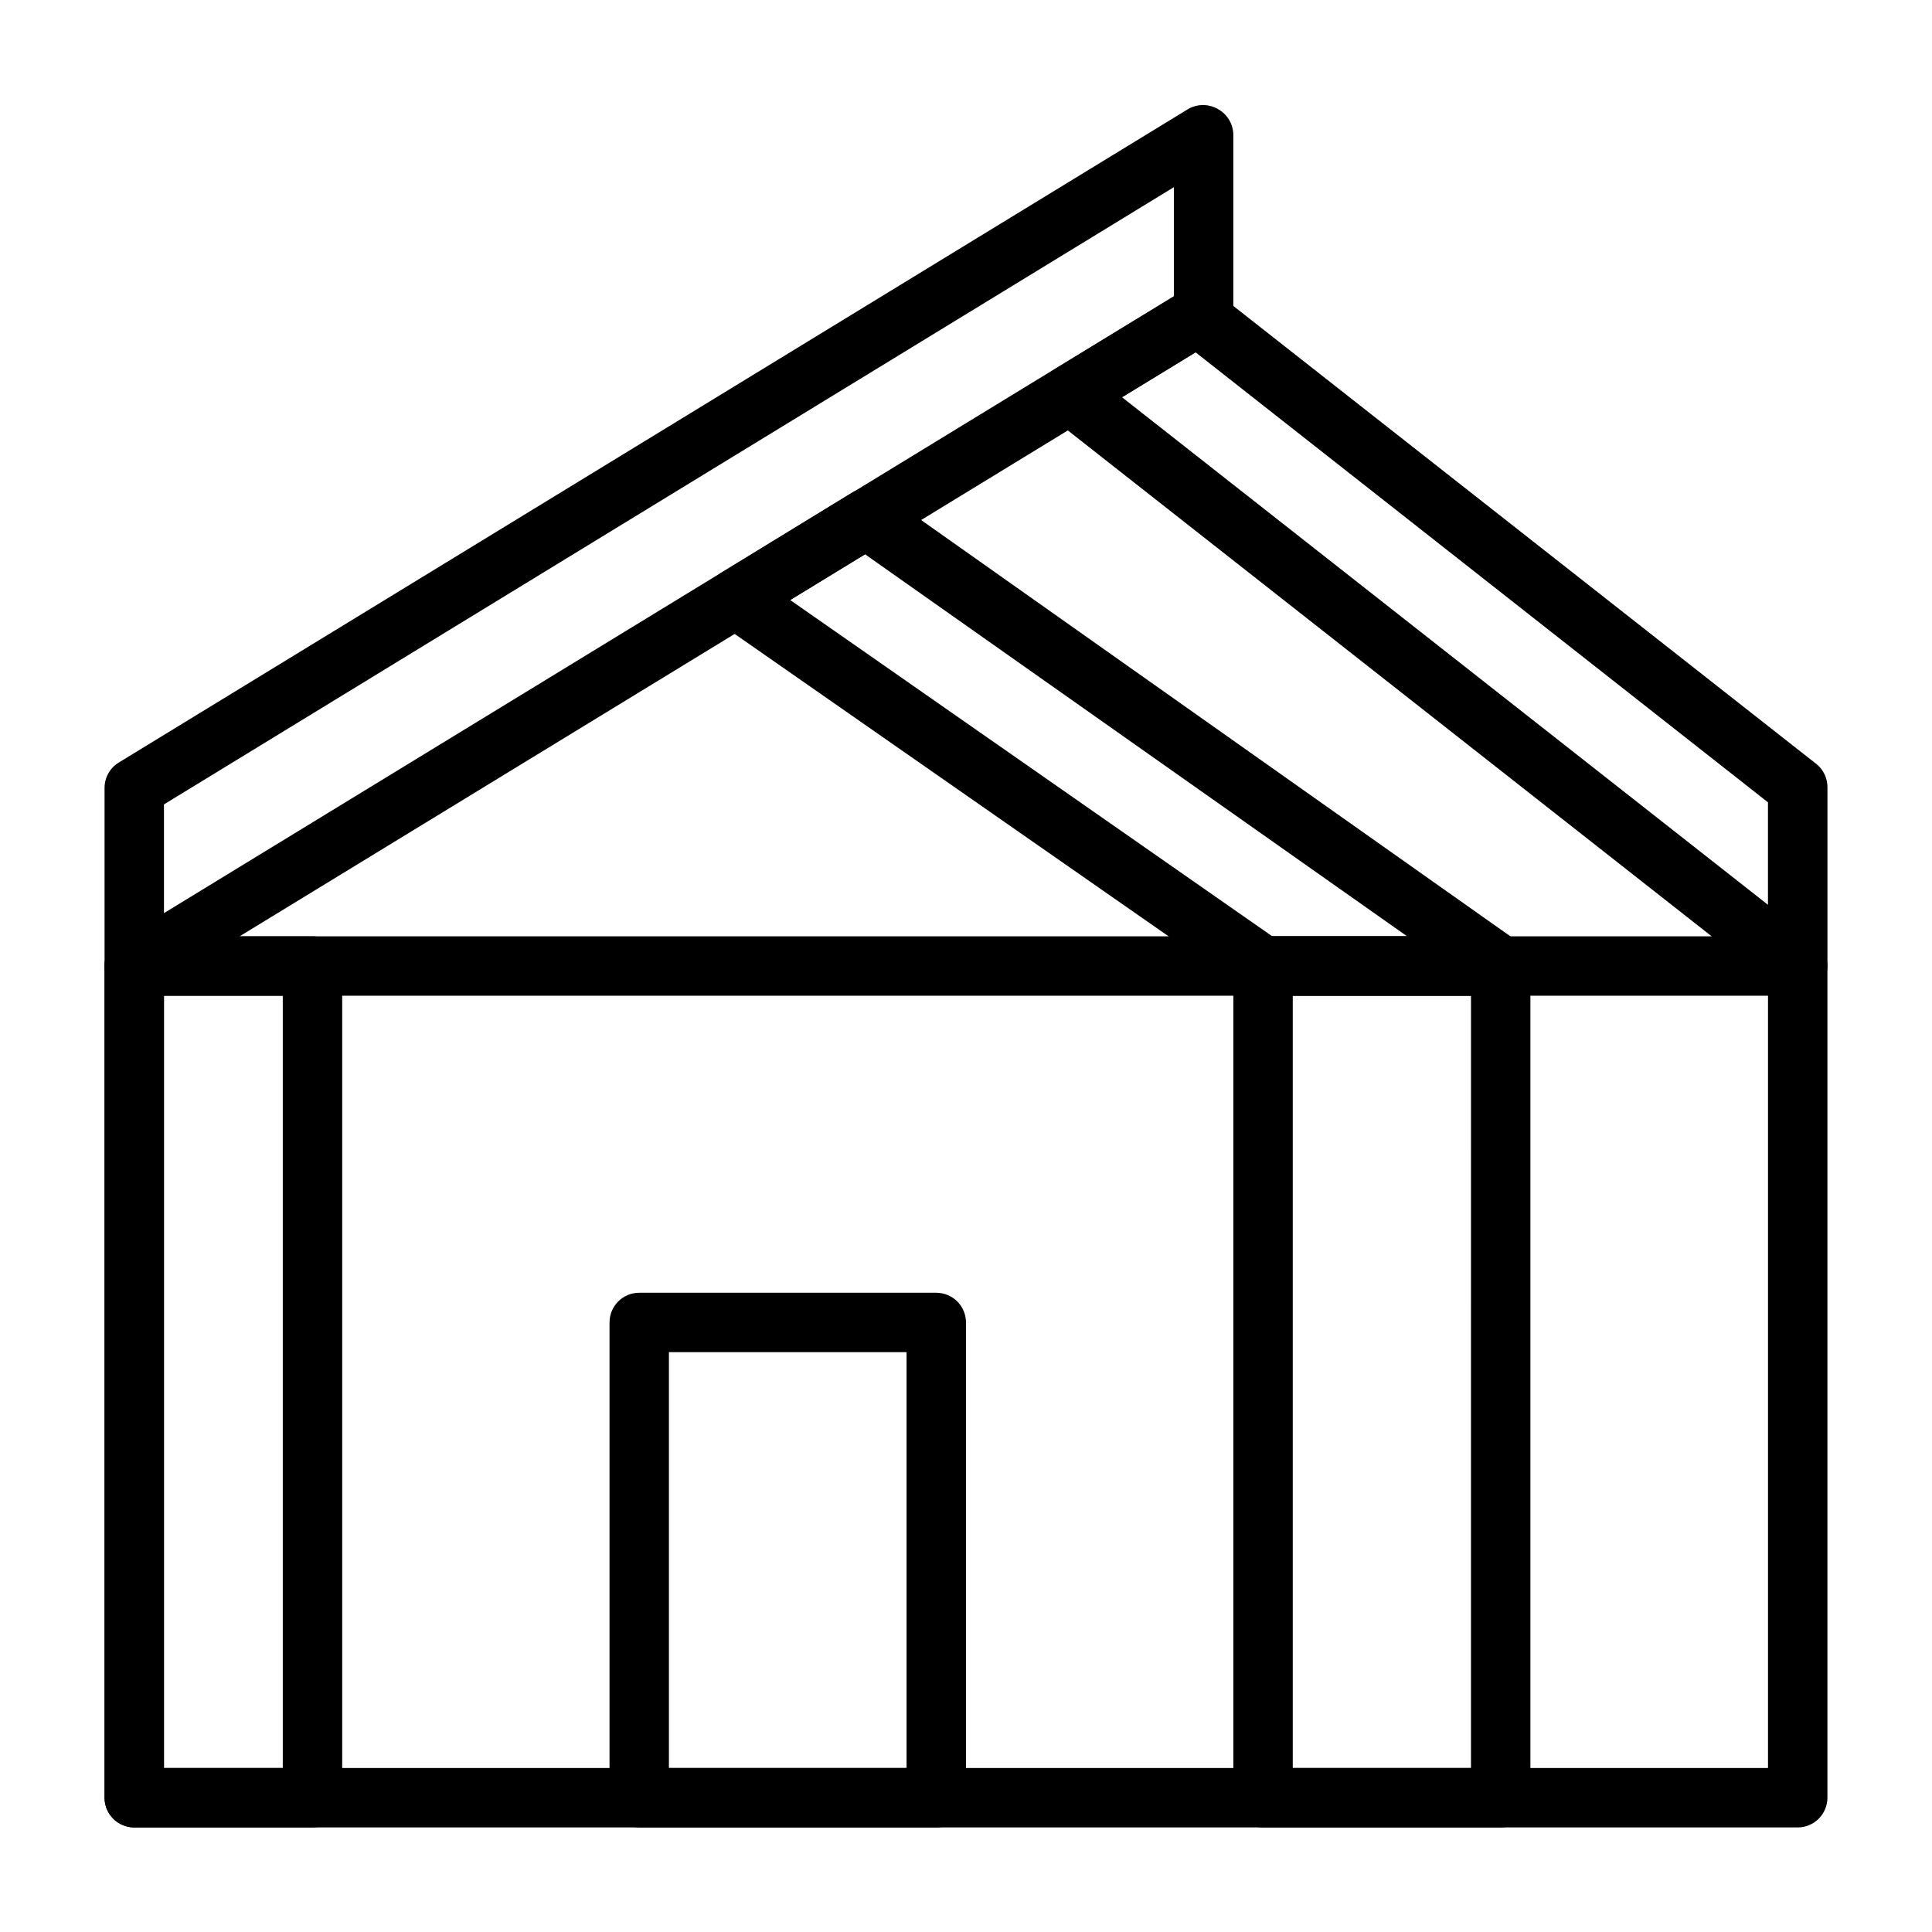
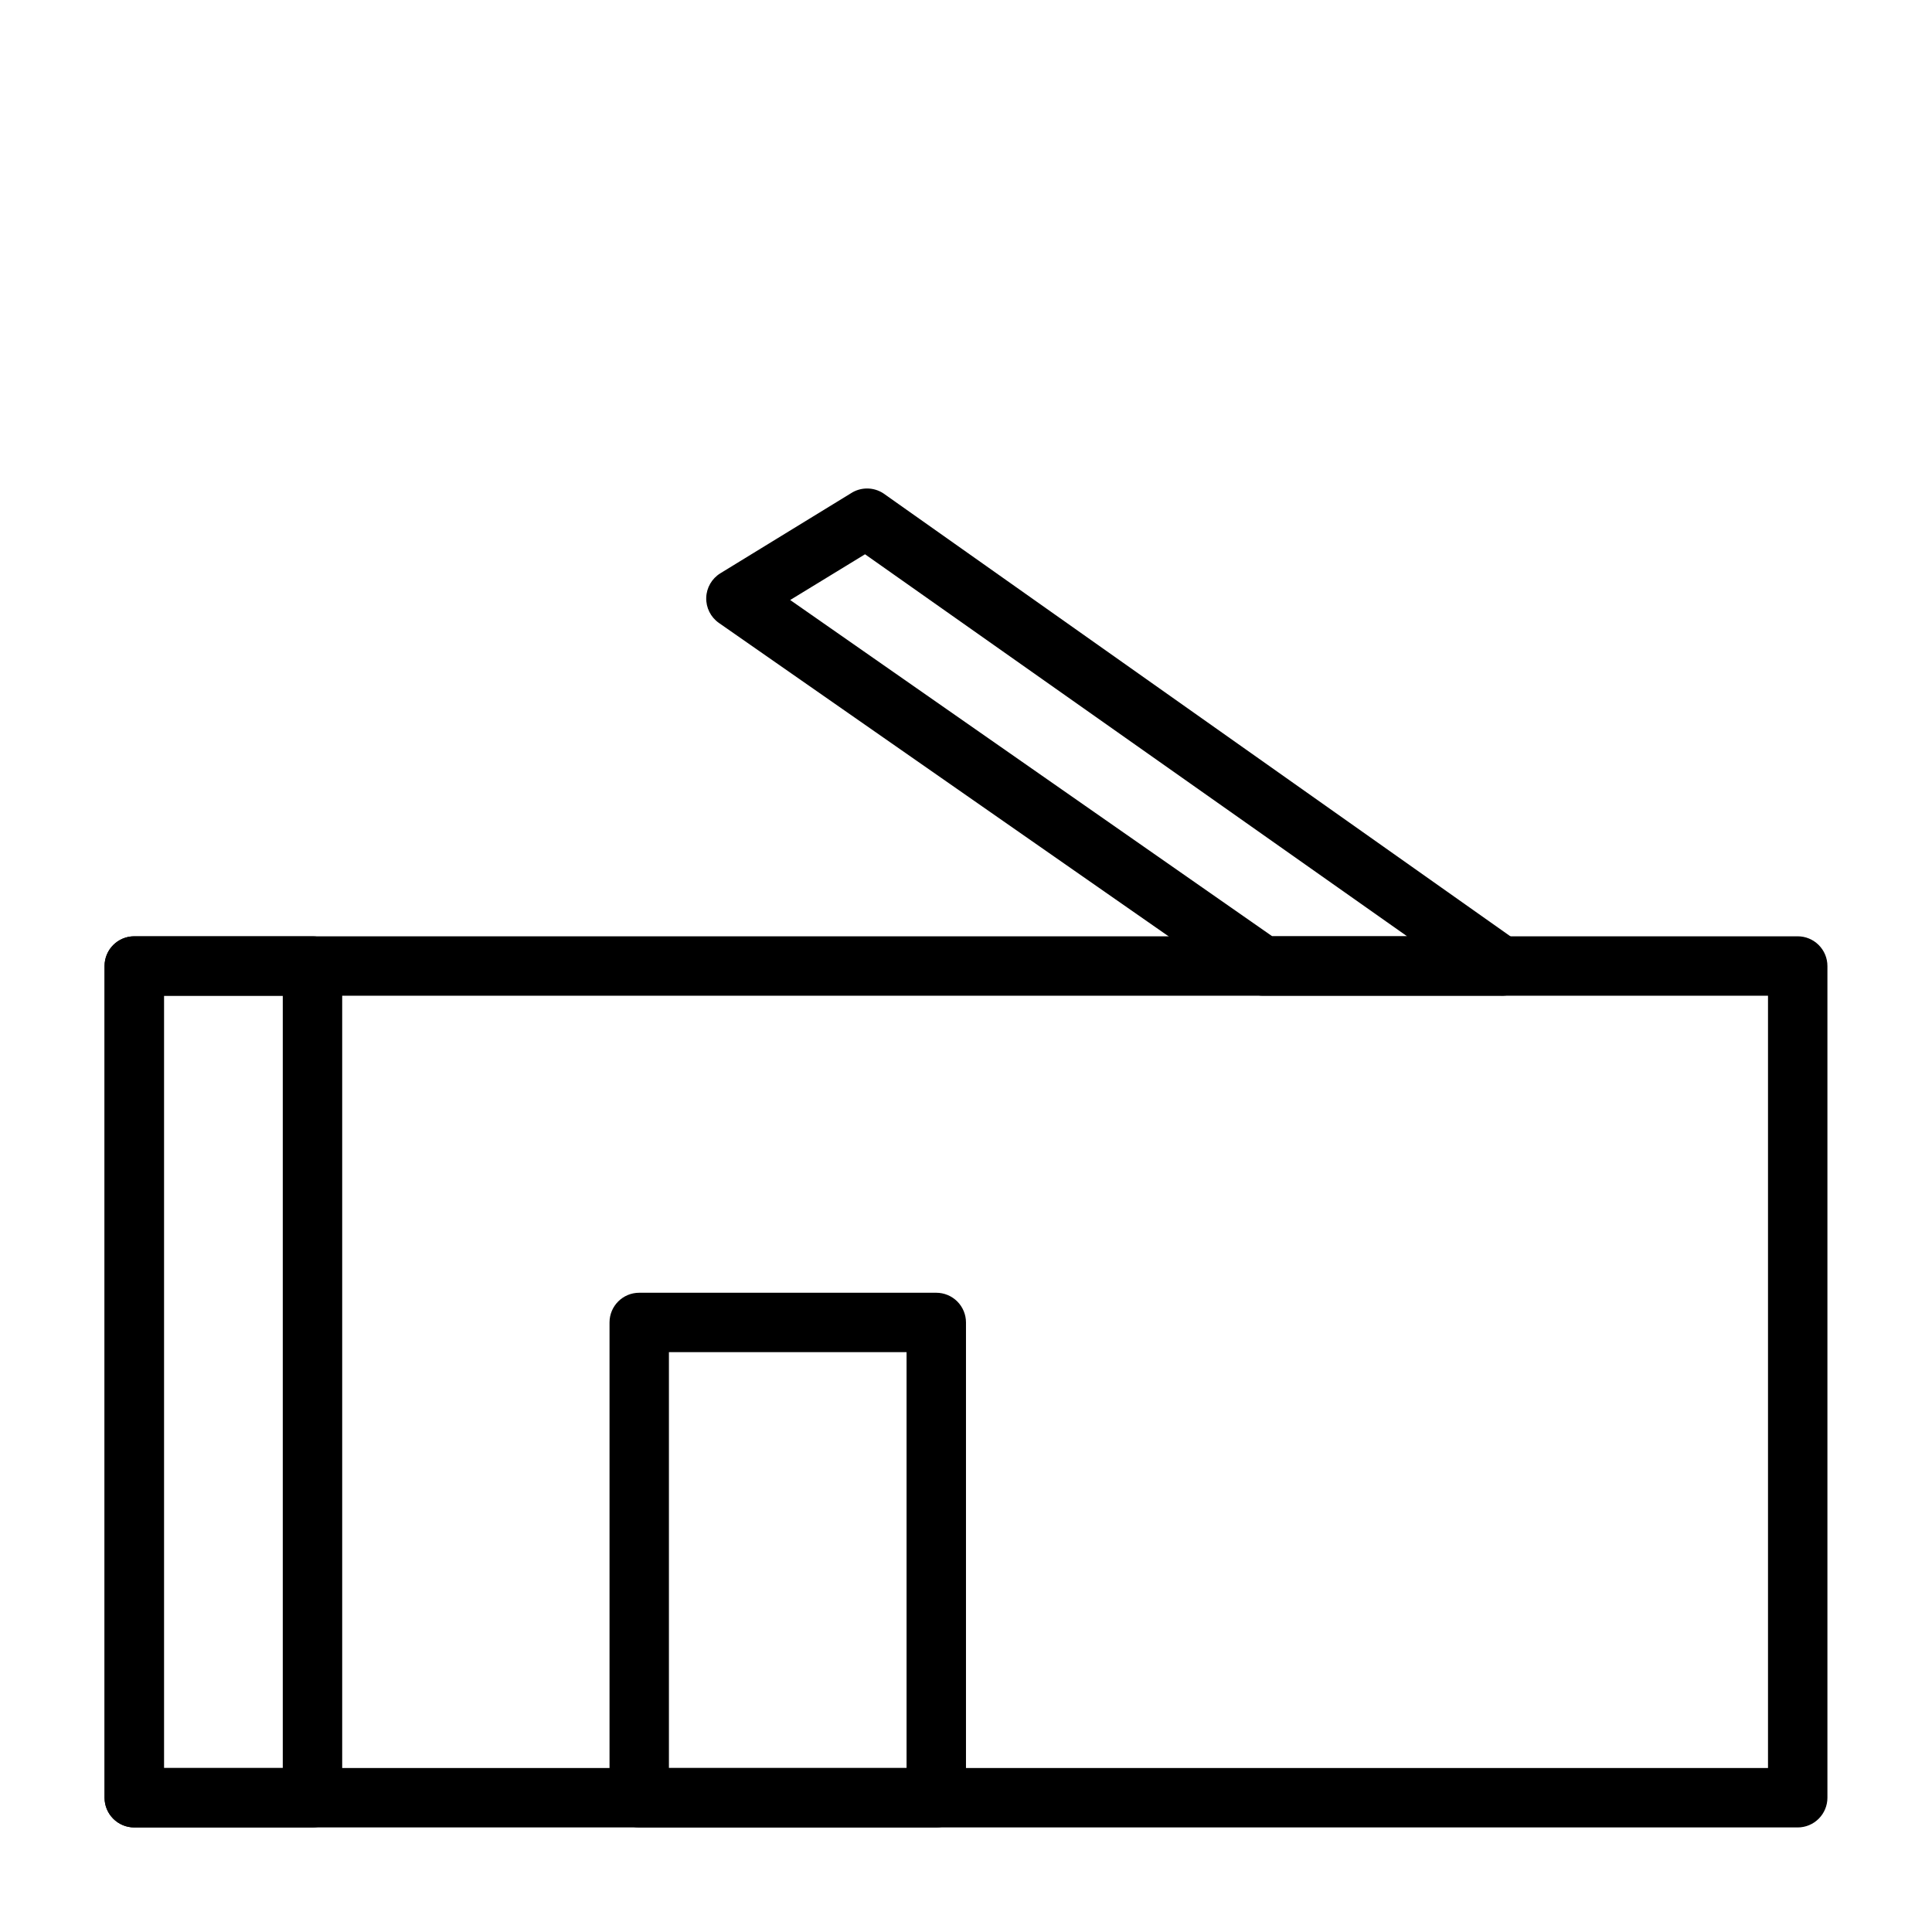
<svg xmlns="http://www.w3.org/2000/svg" fill="#000000" width="800px" height="800px" version="1.1" viewBox="144 144 512 512">
  <g>
    <path d="m392.12 628.29h-78.719c-4.348 0-7.871-3.527-7.871-7.875v-125.95c0-4.348 3.523-7.871 7.871-7.871h78.719c2.09 0 4.09 0.832 5.566 2.305 1.477 1.477 2.309 3.481 2.309 5.566v125.95c0 2.09-0.832 4.09-2.309 5.566-1.477 1.477-3.477 2.309-5.566 2.309zm-70.848-15.742h62.977v-110.21h-62.977z" />
    <path d="m620.41 628.29h-440.83c-4.348 0-7.871-3.527-7.871-7.875v-220.41c0-4.348 3.523-7.875 7.871-7.875h440.83c2.09 0 4.09 0.832 5.566 2.309 1.477 1.477 2.309 3.477 2.309 5.566v220.41c0 2.09-0.832 4.09-2.309 5.566-1.477 1.477-3.477 2.309-5.566 2.309zm-432.96-15.746h425.09v-204.67h-425.09z" />
-     <path d="m179.58 407.87c-1.352-0.004-2.68-0.355-3.859-1.023-2.473-1.391-4.008-4.008-4.012-6.848v-47.234c0.012-2.734 1.441-5.269 3.777-6.691l283.39-173.18c2.434-1.406 5.434-1.406 7.871 0 2.457 1.344 4.016 3.891 4.094 6.691v47.23c-0.004 2.68-1.371 5.168-3.621 6.613l-1.574 1.023-281.98 172.24c-1.23 0.762-2.648 1.168-4.094 1.18zm7.871-50.695v28.812l267.65-163.5v-28.891z" />
-     <path d="m620.41 407.87c-1.766 0.012-3.484-0.57-4.879-1.652l-192.86-151.54c-2.039-1.602-3.16-4.102-2.992-6.691 0.203-2.594 1.676-4.922 3.934-6.219l33.852-20.625c2.797-1.73 6.375-1.543 8.973 0.473l159.02 124.93c1.844 1.535 2.887 3.824 2.836 6.219v47.234c0.004 3.008-1.707 5.758-4.41 7.082-1.078 0.523-2.266 0.793-3.465 0.789zm-179.09-158.62 171.21 134.53v-27.156l-151.7-119.26z" />
    <path d="m541.7 407.87h-62.977c-1.605-0.004-3.172-0.5-4.488-1.418l-139.73-97.375c-2.168-1.523-3.426-4.031-3.348-6.68 0.078-2.648 1.484-5.078 3.742-6.469l34.559-21.176h-0.004c2.629-1.73 6.035-1.73 8.66 0l168.15 118.79c2.93 1.883 4.277 5.469 3.305 8.816-1.066 3.41-4.301 5.676-7.871 5.512zm-60.535-15.742h35.738l-143.66-101.24-19.836 12.121z" />
    <path d="m226.81 628.29h-47.23c-4.348 0-7.871-3.527-7.871-7.875v-220.41c0-4.348 3.523-7.875 7.871-7.875h47.23c2.09 0 4.09 0.832 5.566 2.309 1.477 1.477 2.309 3.477 2.309 5.566v220.41c0 2.09-0.832 4.09-2.309 5.566-1.477 1.477-3.477 2.309-5.566 2.309zm-39.359-15.746h31.488v-204.67h-31.488z" />
-     <path d="m541.7 628.29h-62.977c-4.348 0-7.871-3.527-7.871-7.875v-220.41c0-4.348 3.523-7.875 7.871-7.875h62.977c2.086 0 4.09 0.832 5.566 2.309 1.477 1.477 2.305 3.477 2.305 5.566v220.41c0 2.09-0.828 4.09-2.305 5.566-1.477 1.477-3.481 2.309-5.566 2.309zm-55.105-15.742h47.23l0.004-204.68h-47.234z" />
  </g>
</svg>